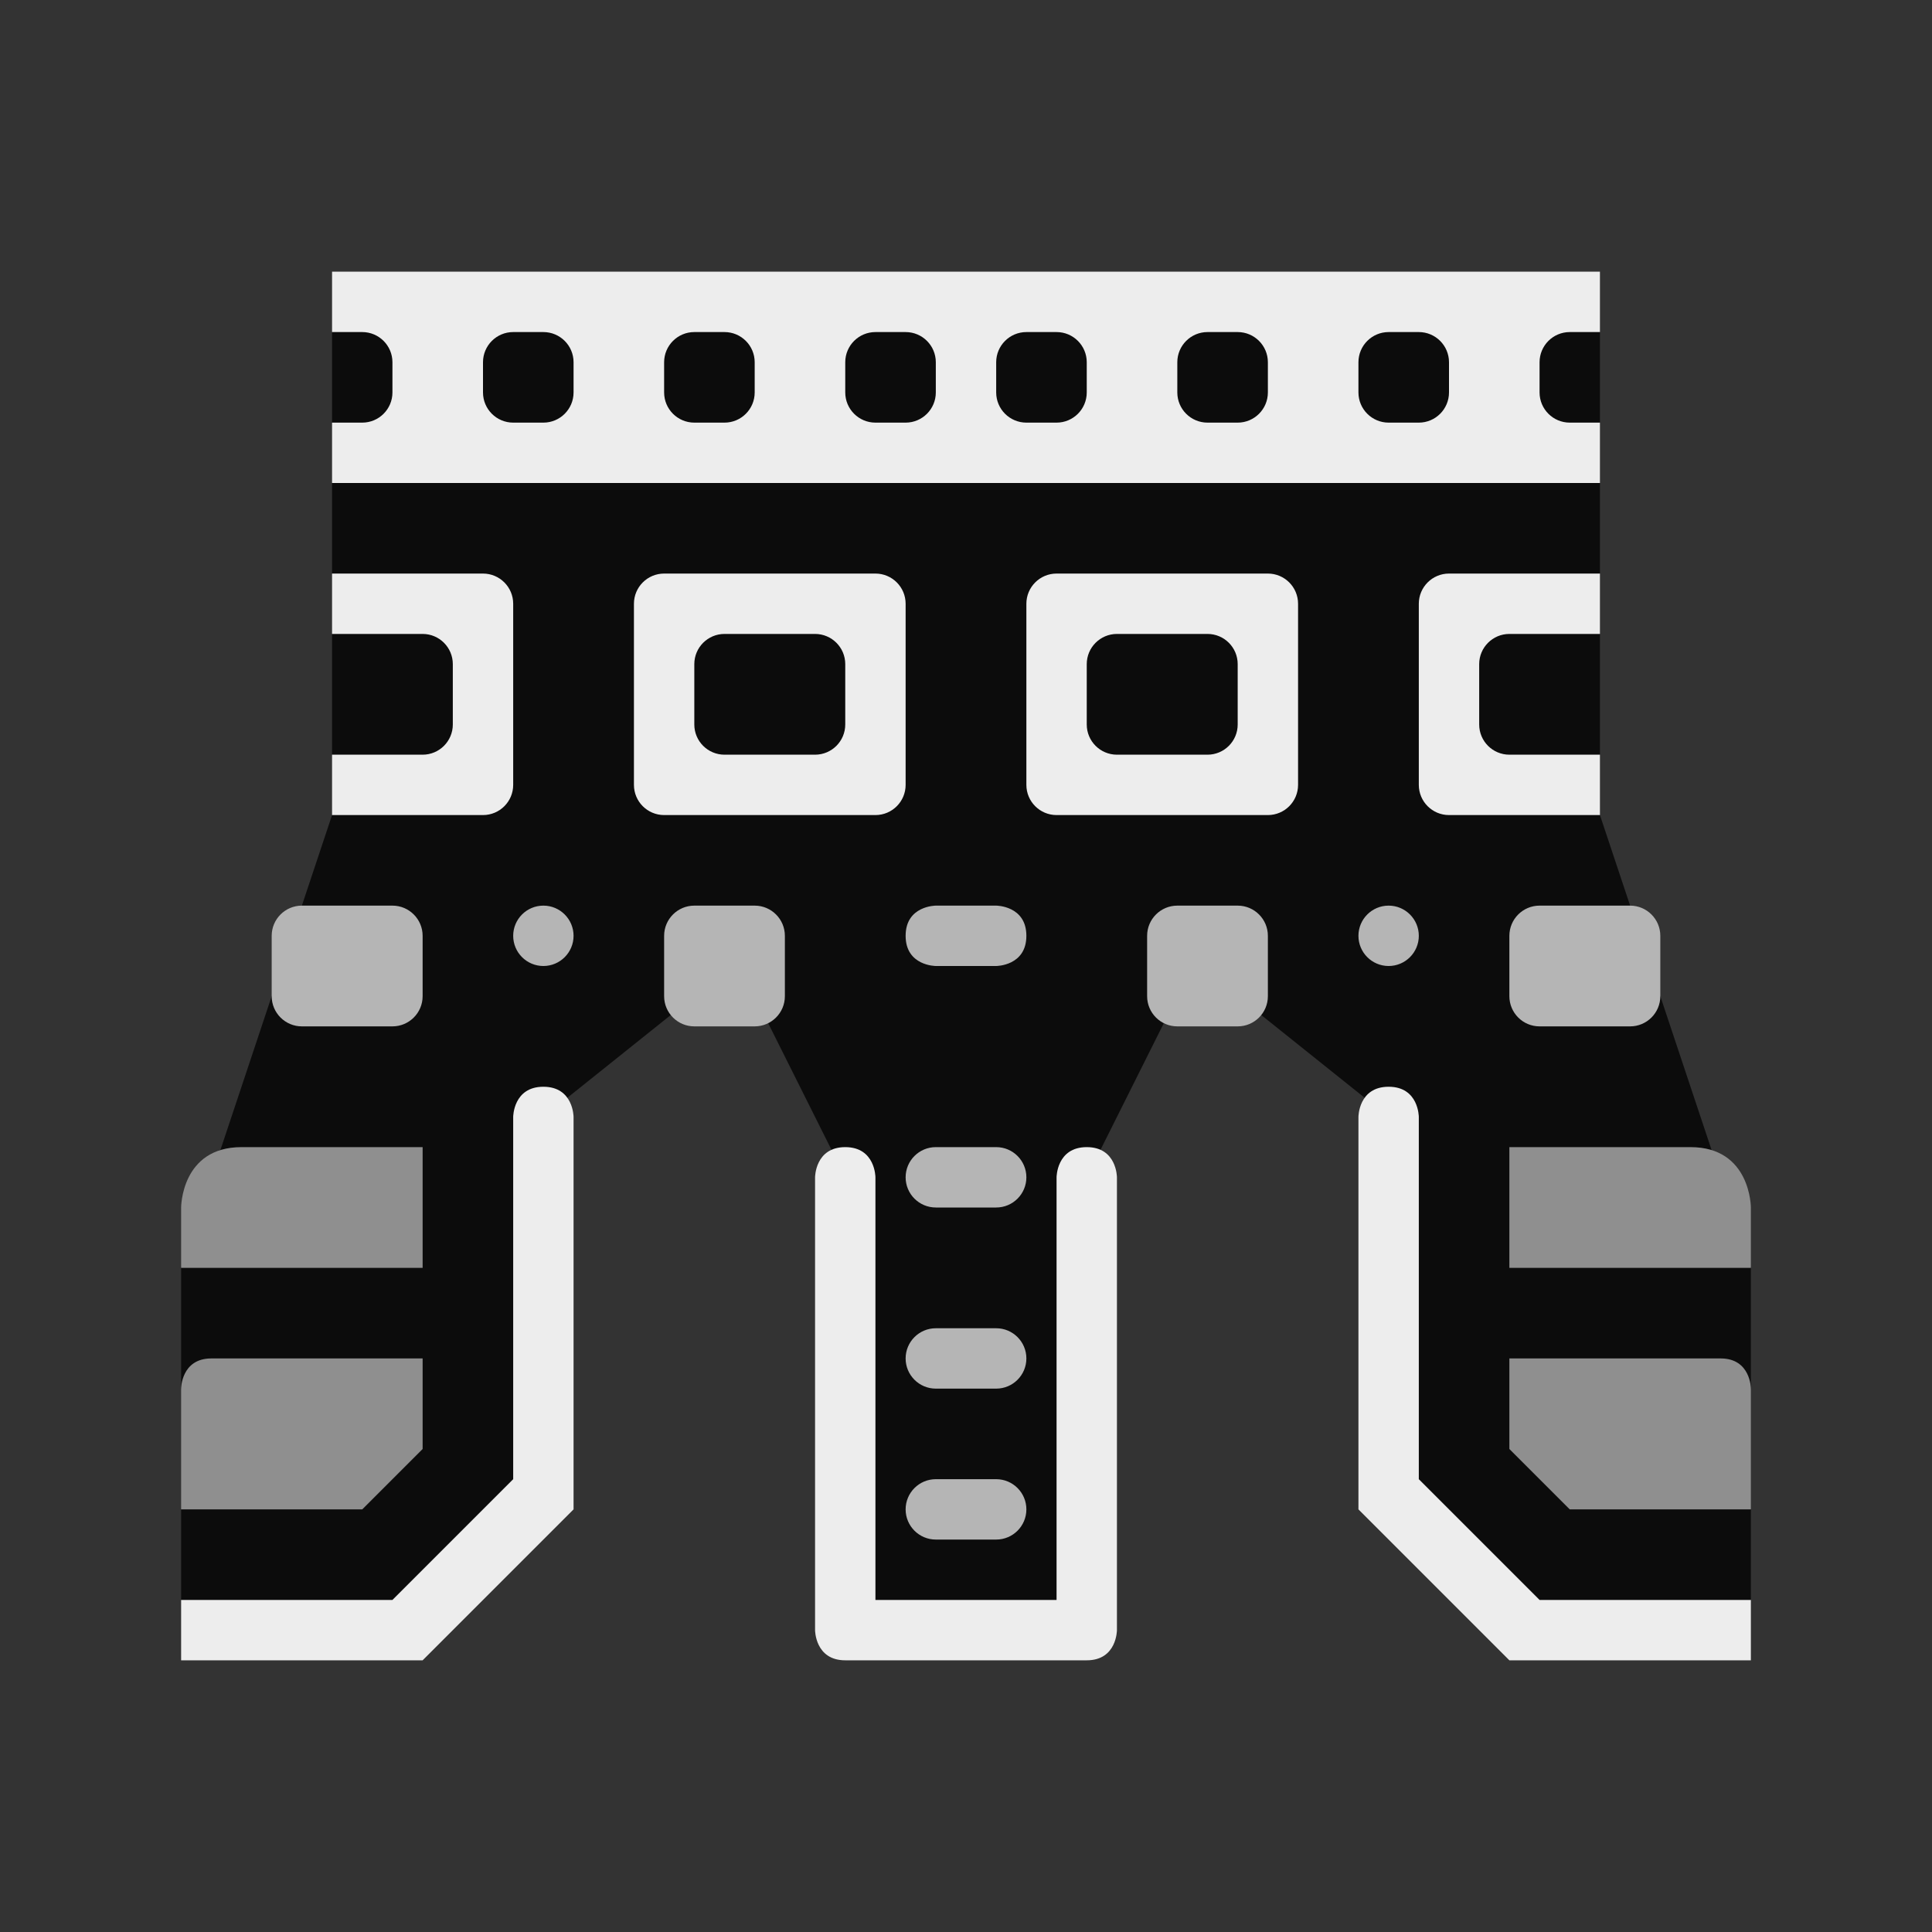
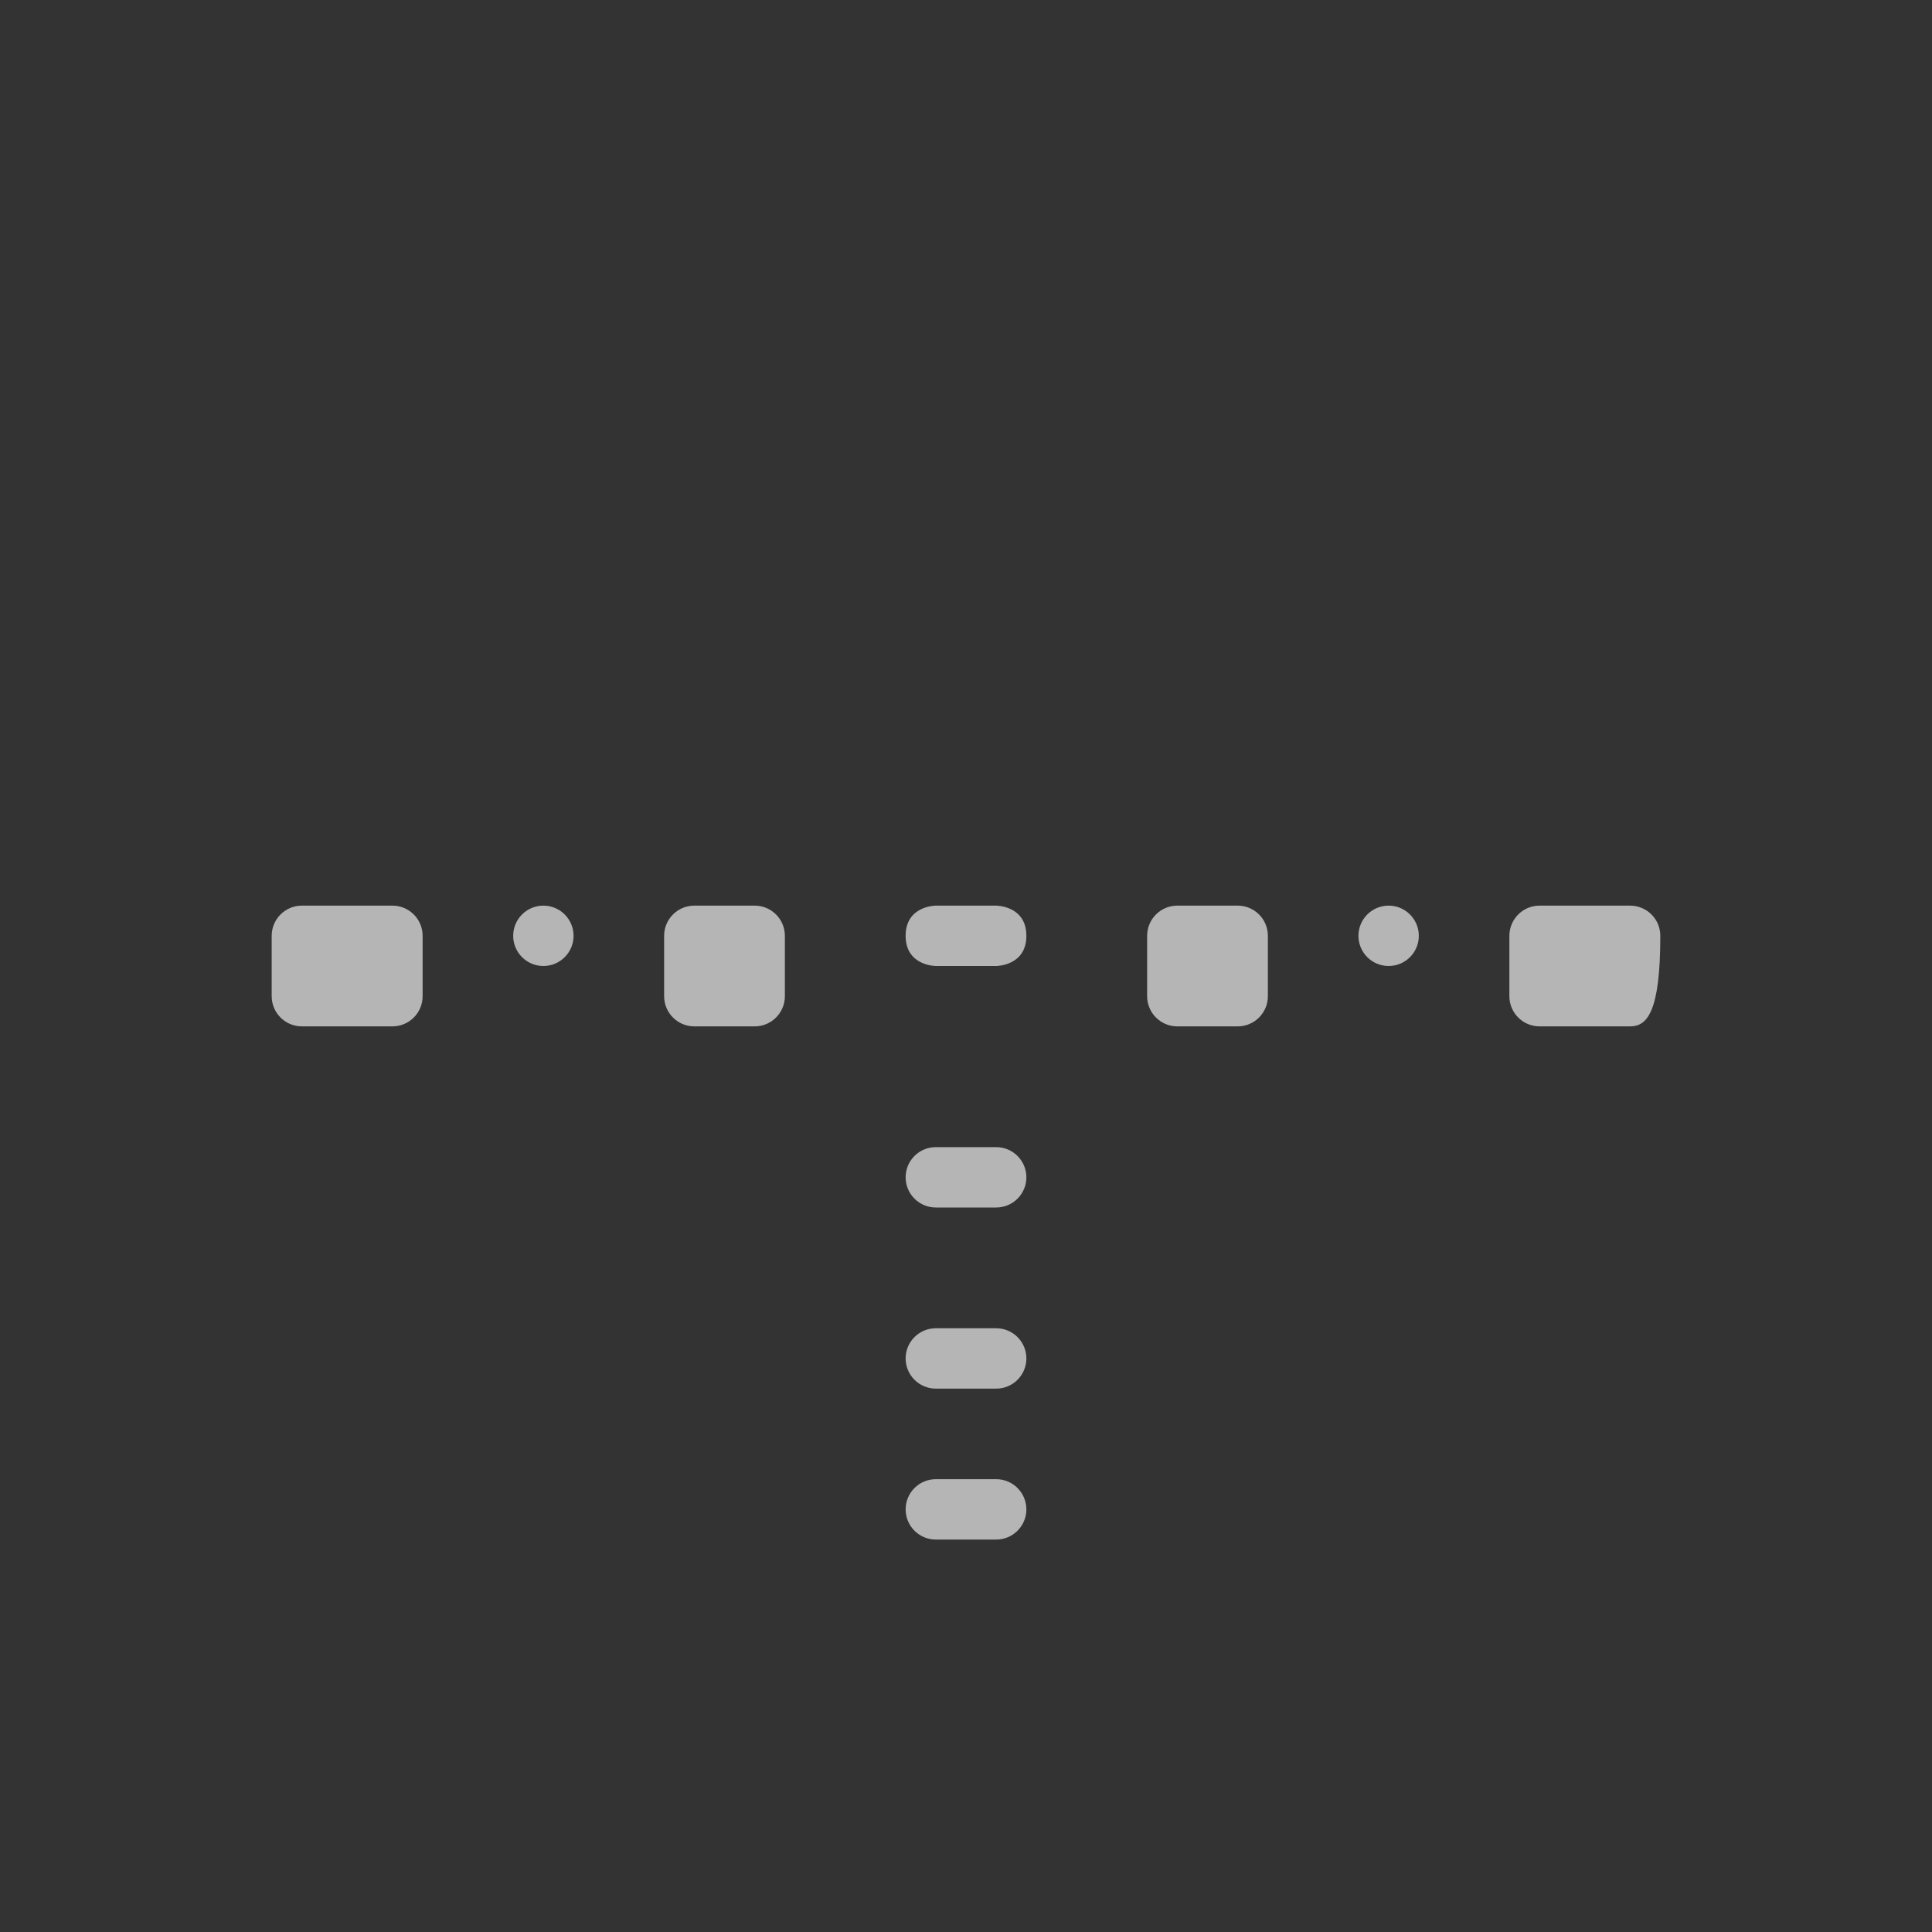
<svg xmlns="http://www.w3.org/2000/svg" width="64" height="64" viewBox="0 0 64 64" fill="none">
  <rect x="0" y="0" width="64" height="64" fill="#333333" stroke="none" />
-   <path fill-rule="evenodd" clip-rule="evenodd" d="M28 53.5V39L25 33H23L18 37V49L13 54H7L6 53V50L7 49V47L6 46V42L11 27L12 26L11 25V21L12 20L11 19V16L12 14.984L11 14V11L12 10H52L53 11V14L52 14.984L53 16V19L52 20L53 21V25L52 26L53 27L58 42V46L57 47V49L58 50V53L57 54H51L46 49V37L41 33H39L36 39V53.5H28Z" fill="black" fill-opacity="0.76" />
-   <path fill-rule="evenodd" clip-rule="evenodd" d="M50 45V48L52 50H58V46C58 46 58 45 57 45H50ZM14 45V48L12 50H6V46C6 46 6 45 7 45H14ZM56 38C58 38 58 40 58 40V42H50V38H56ZM8 38C6 38 6 40 6 40V42H14V38H8Z" fill="#8F8F8F" />
-   <path fill-rule="evenodd" clip-rule="evenodd" d="M34 50C34 49.448 33.552 49 33 49H31C30.448 49 30 49.448 30 50C30 50.552 30.448 51 31 51H33C33.552 51 34 50.552 34 50ZM34 45C34 44.448 33.552 44 33 44H31C30.448 44 30 44.448 30 45C30 45.552 30.448 46 31 46H33C33.552 46 34 45.552 34 45ZM34 39C34 38.448 33.552 38 33 38H31C30.448 38 30 38.448 30 39C30 39.552 30.448 40 31 40H33C33.552 40 34 39.552 34 39ZM14 31C14 30.448 13.552 30 13 30H10C9.448 30 9 30.448 9 31V33C9 33.552 9.448 34 10 34H13C13.552 34 14 33.552 14 33V31ZM26 31C26 30.448 25.552 30 25 30H23C22.448 30 22 30.448 22 31V33C22 33.552 22.448 34 23 34H25C25.552 34 26 33.552 26 33V31ZM38 31C38 30.448 38.448 30 39 30H41C41.552 30 42 30.448 42 31V33C42 33.552 41.552 34 41 34H39C38.448 34 38 33.552 38 33V31ZM50 31C50 30.448 50.448 30 51 30H54C54.552 30 55 30.448 55 31V33C55 33.552 54.552 34 54 34H51C50.448 34 50 33.552 50 33V31ZM19 31C19 30.448 18.552 30 18 30C17.448 30 17 30.448 17 31C17 31.552 17.448 32 18 32C18.552 32 19 31.552 19 31ZM45 31C45 30.448 45.448 30 46 30C46.552 30 47 30.448 47 31C47 31.552 46.552 32 46 32C45.448 32 45 31.552 45 31ZM33 30H31C31 30 30 30 30 31C30 32 31 32 31 32H33C33 32 34 32 34 31C34 30 33 30 33 30Z" fill="#B5B5B5" />
-   <path fill-rule="evenodd" clip-rule="evenodd" d="M28 55C27 55 27 54 27 54V39C27 39 27 38 28 38C29 38 29 39 29 39V53H35V39C35 39 35 38 36 38C37 38 37 39 37 39V54C37 54 37 55 36 55H28ZM46 36C45 36 45 37 45 37V50L50 55H58V53H51L47 49V37C47 37 47 36 46 36ZM18 36C19 36 19 37 19 37V50L14 55H6V53H13L17 49V37C17 37 17 36 18 36ZM43 20C43 19.448 42.552 19 42 19H35C34.448 19 34 19.448 34 20V26C34 26.552 34.448 27 35 27H42C42.552 27 43 26.552 43 26V20ZM53 21H50C49.448 21 49 21.448 49 22V24C49 24.552 49.448 25 50 25H53V27H48C47.448 27 47 26.552 47 26V20C47 19.448 47.448 19 48 19H53V21ZM21 20C21 19.448 21.448 19 22 19H29C29.552 19 30 19.448 30 20V26C30 26.552 29.552 27 29 27H22C21.448 27 21 26.552 21 26V20ZM11 21H14C14.552 21 15 21.448 15 22V24C15 24.552 14.552 25 14 25H11V27H16C16.552 27 17 26.552 17 26V20C17 19.448 16.552 19 16 19H11V21ZM41 22C41 21.448 40.552 21 40 21H37C36.448 21 36 21.448 36 22V24C36 24.552 36.448 25 37 25H40C40.552 25 41 24.552 41 24V22ZM23 22C23 21.448 23.448 21 24 21H27C27.552 21 28 21.448 28 22V24C28 24.552 27.552 25 27 25H24C23.448 25 23 24.552 23 24V22ZM53 11H52C51.448 11 51 11.448 51 12V13C51 13.552 51.448 14 52 14H53V16H11V14H12C12.552 14 13 13.552 13 13V12C13 11.448 12.552 11 12 11H11V9H53V11ZM36 12C36 11.448 35.552 11 35 11H34C33.448 11 33 11.448 33 12V13C33 13.552 33.448 14 34 14H35C35.552 14 36 13.552 36 13V12ZM42 12C42 11.448 41.552 11 41 11H40C39.448 11 39 11.448 39 12V13C39 13.552 39.448 14 40 14H41C41.552 14 42 13.552 42 13V12ZM48 12C48 11.448 47.552 11 47 11H46C45.448 11 45 11.448 45 12V13C45 13.552 45.448 14 46 14H47C47.552 14 48 13.552 48 13V12ZM19 12C19 11.448 18.552 11 18 11H17C16.448 11 16 11.448 16 12V13C16 13.552 16.448 14 17 14H18C18.552 14 19 13.552 19 13V12ZM25 12C25 11.448 24.552 11 24 11H23C22.448 11 22 11.448 22 12V13C22 13.552 22.448 14 23 14H24C24.552 14 25 13.552 25 13V12ZM31 12C31 11.448 30.552 11 30 11H29C28.448 11 28 11.448 28 12V13C28 13.552 28.448 14 29 14H30C30.552 14 31 13.552 31 13V12Z" fill="#EDEDED" />
+   <path fill-rule="evenodd" clip-rule="evenodd" d="M34 50C34 49.448 33.552 49 33 49H31C30.448 49 30 49.448 30 50C30 50.552 30.448 51 31 51H33C33.552 51 34 50.552 34 50ZM34 45C34 44.448 33.552 44 33 44H31C30.448 44 30 44.448 30 45C30 45.552 30.448 46 31 46H33C33.552 46 34 45.552 34 45ZM34 39C34 38.448 33.552 38 33 38H31C30.448 38 30 38.448 30 39C30 39.552 30.448 40 31 40H33C33.552 40 34 39.552 34 39ZM14 31C14 30.448 13.552 30 13 30H10C9.448 30 9 30.448 9 31V33C9 33.552 9.448 34 10 34H13C13.552 34 14 33.552 14 33V31ZM26 31C26 30.448 25.552 30 25 30H23C22.448 30 22 30.448 22 31V33C22 33.552 22.448 34 23 34H25C25.552 34 26 33.552 26 33V31ZM38 31C38 30.448 38.448 30 39 30H41C41.552 30 42 30.448 42 31V33C42 33.552 41.552 34 41 34H39C38.448 34 38 33.552 38 33V31ZM50 31C50 30.448 50.448 30 51 30H54C54.552 30 55 30.448 55 31C55 33.552 54.552 34 54 34H51C50.448 34 50 33.552 50 33V31ZM19 31C19 30.448 18.552 30 18 30C17.448 30 17 30.448 17 31C17 31.552 17.448 32 18 32C18.552 32 19 31.552 19 31ZM45 31C45 30.448 45.448 30 46 30C46.552 30 47 30.448 47 31C47 31.552 46.552 32 46 32C45.448 32 45 31.552 45 31ZM33 30H31C31 30 30 30 30 31C30 32 31 32 31 32H33C33 32 34 32 34 31C34 30 33 30 33 30Z" fill="#B5B5B5" />
</svg>